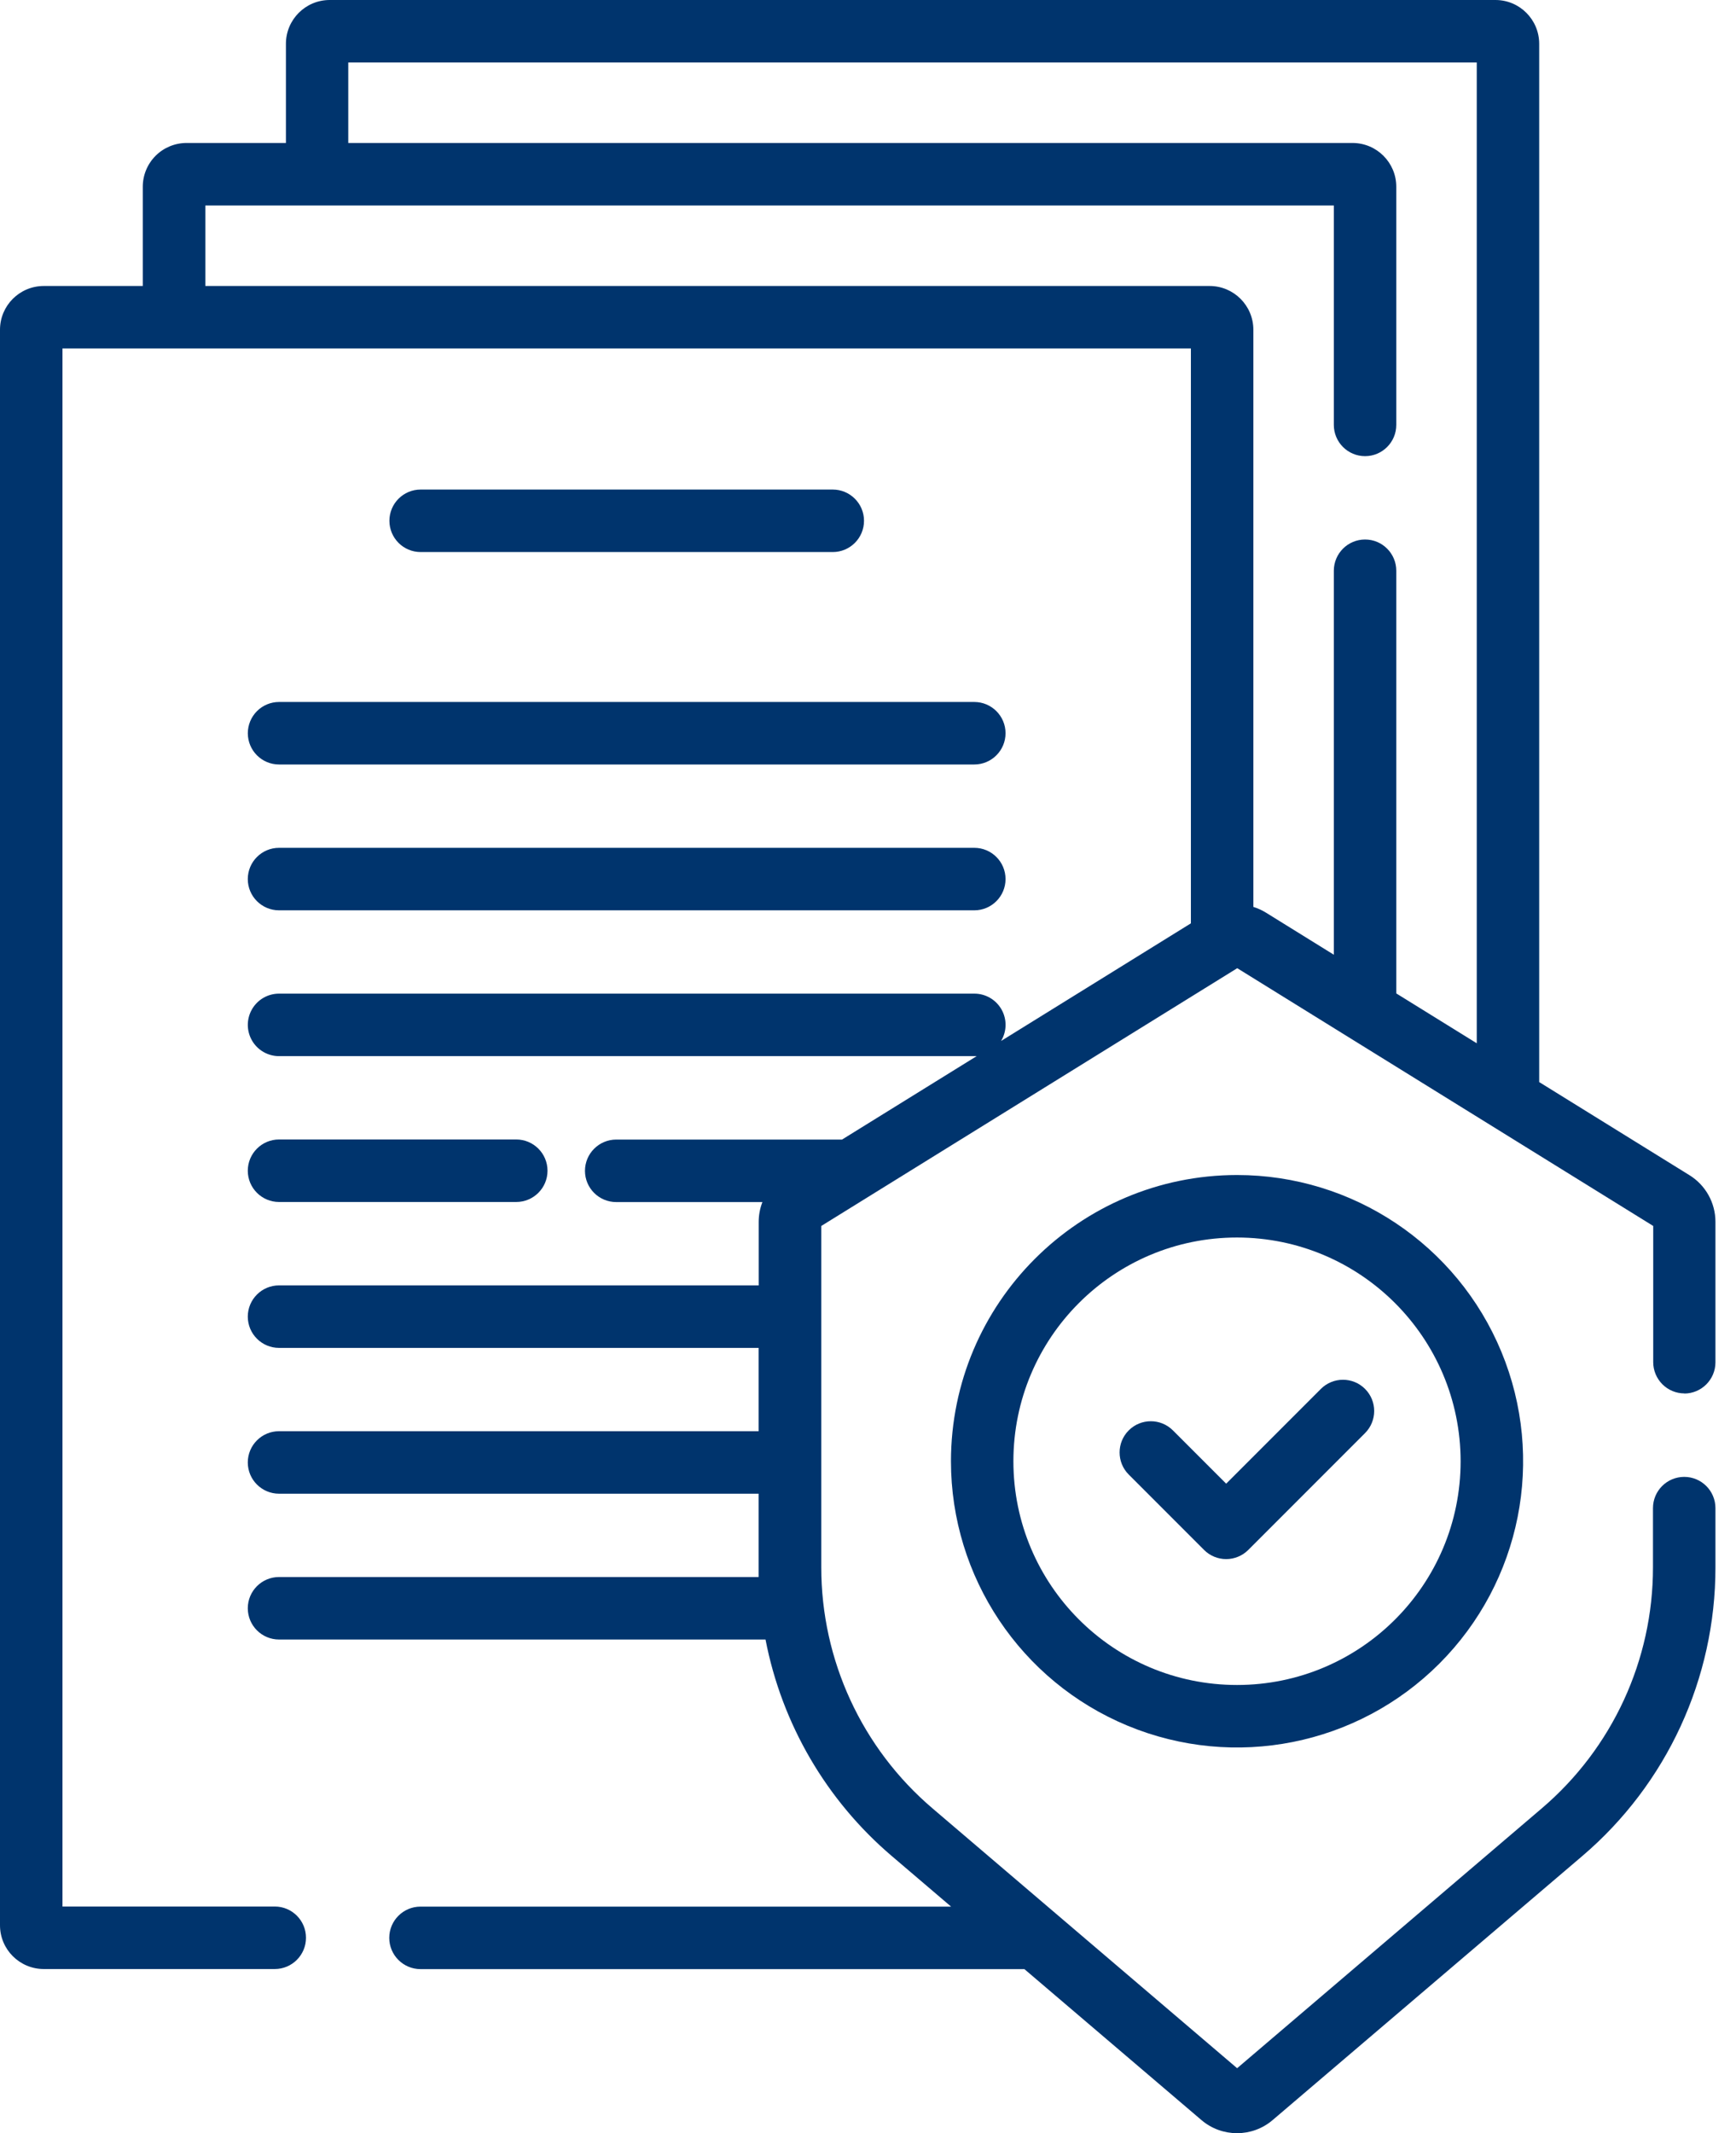
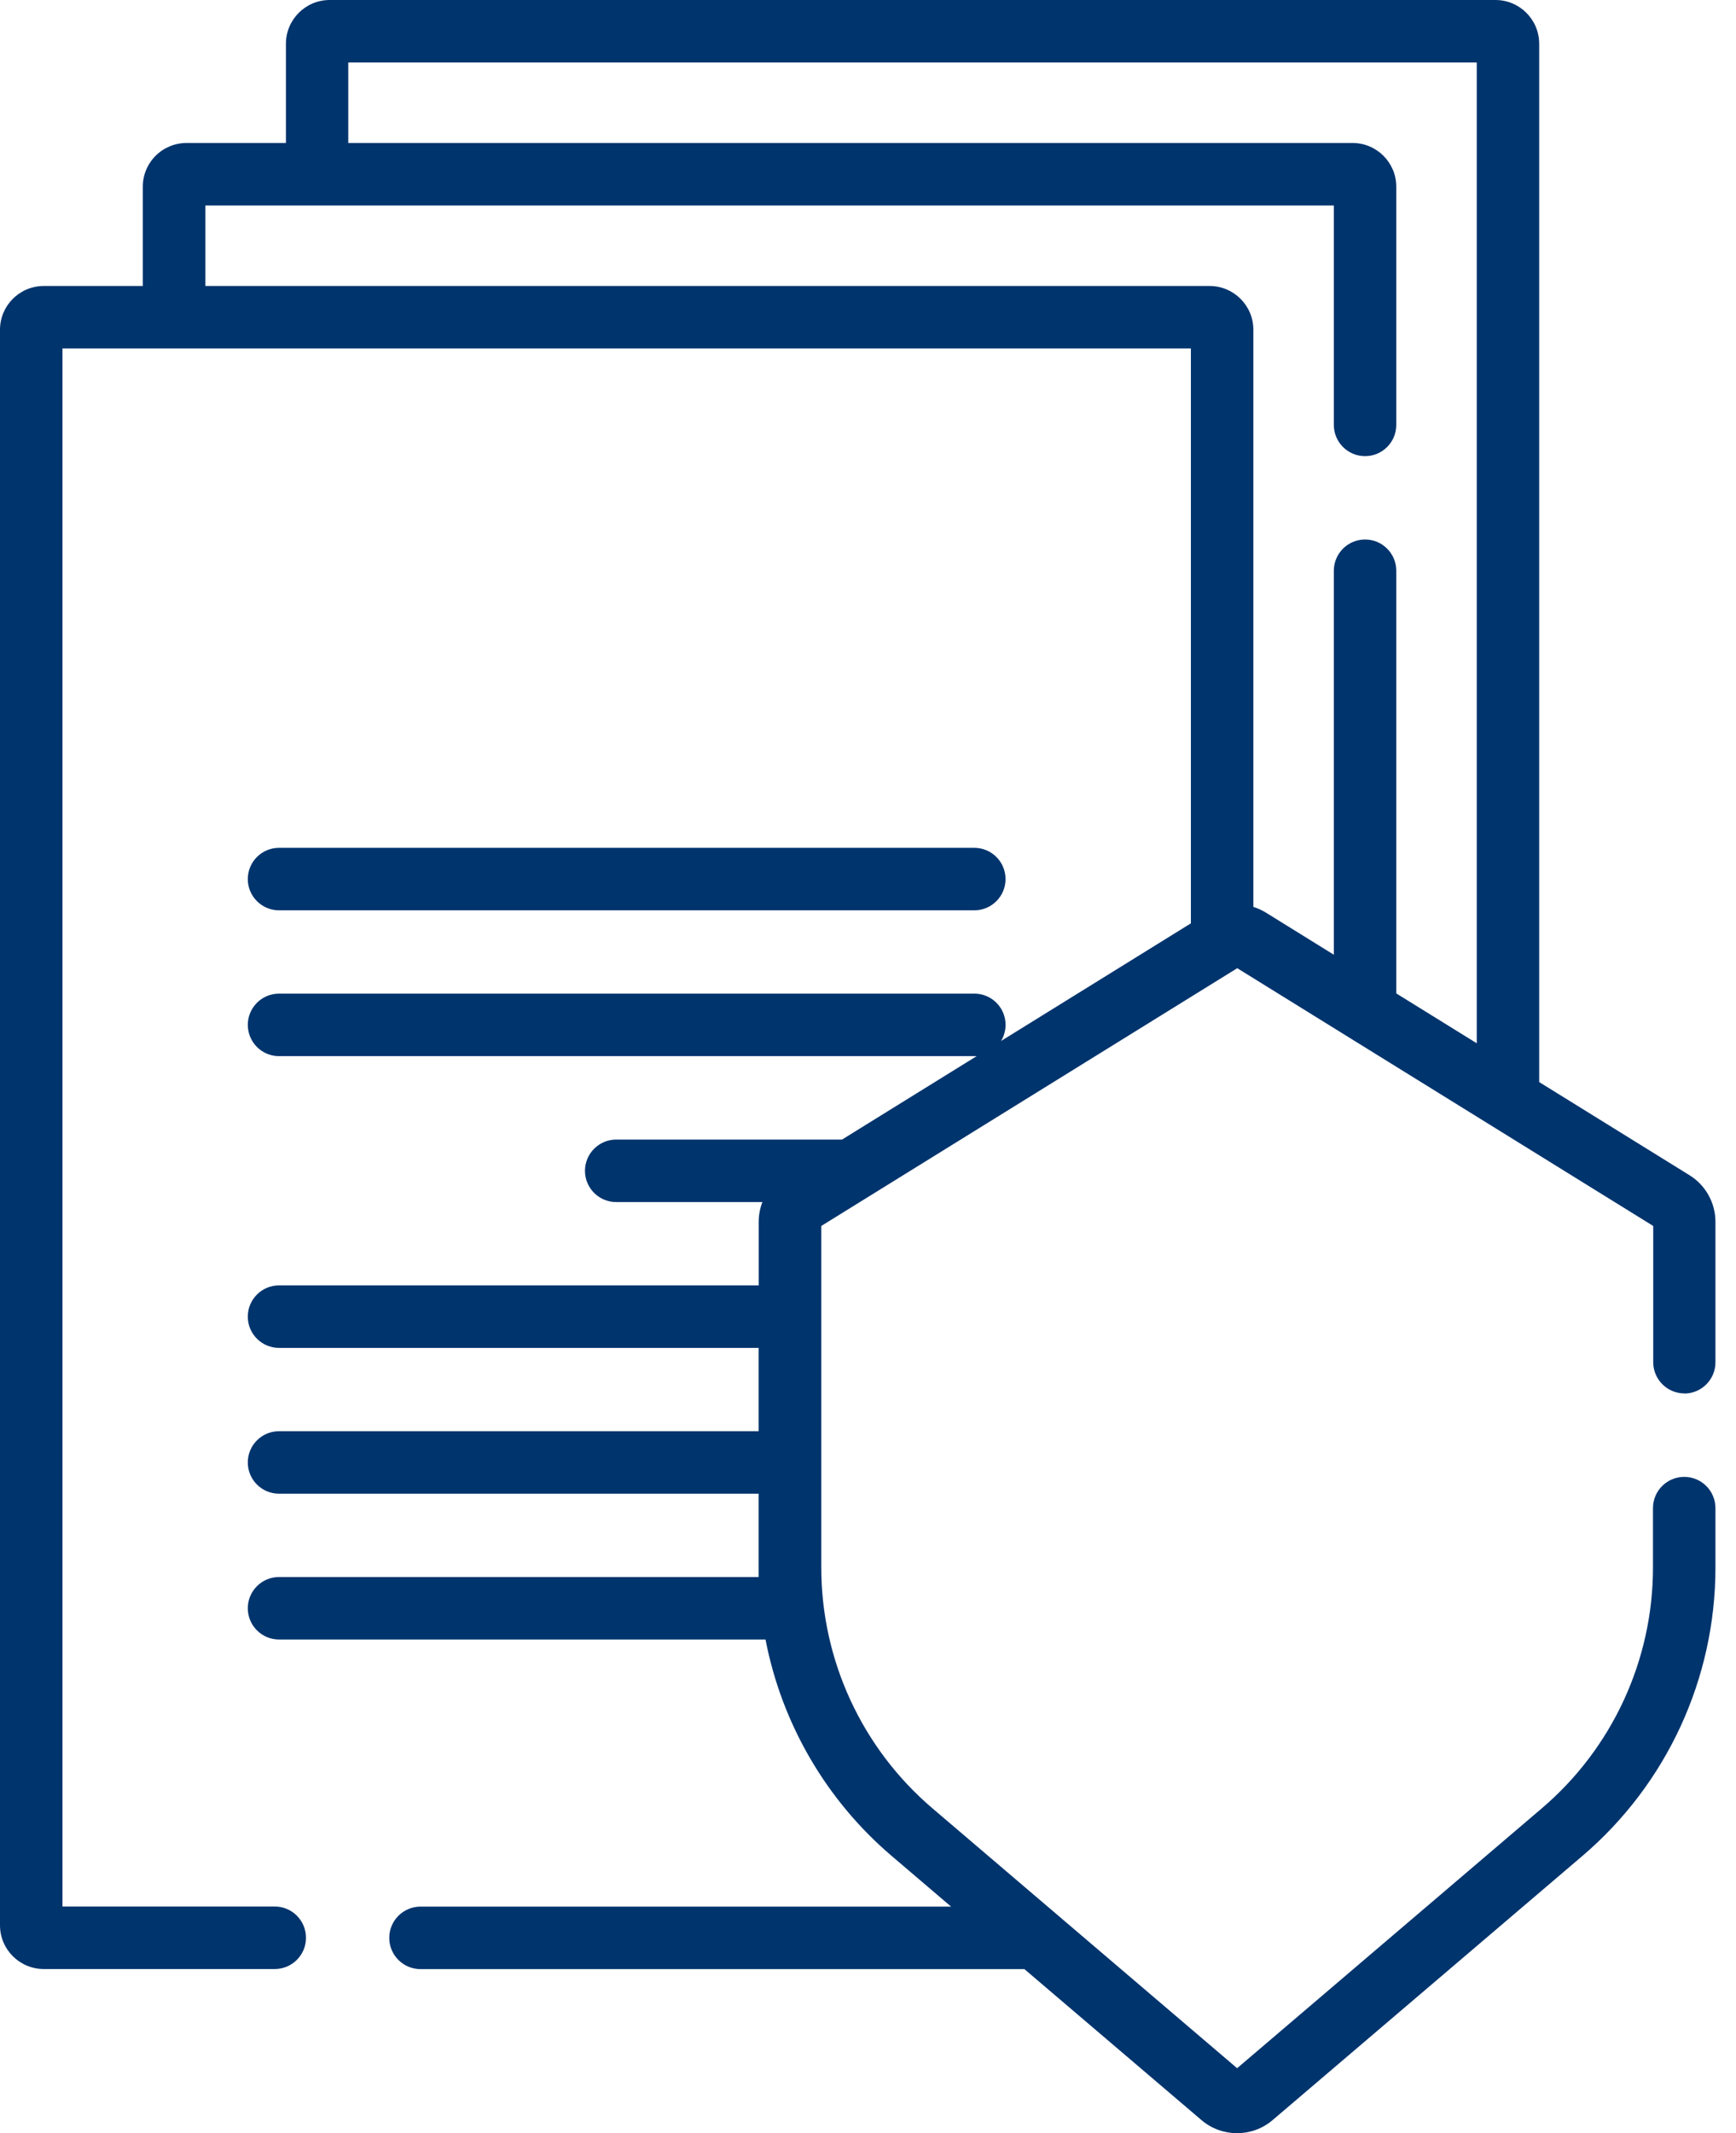
<svg xmlns="http://www.w3.org/2000/svg" width="57px" height="70px" viewBox="0 0 57 70" version="1.1">
  <title>Untitled</title>
  <g id="Page-1" stroke="none" stroke-width="1" fill="none" fill-rule="evenodd">
    <g id="policies-and-procedures" fill="#00346D" fill-rule="nonzero">
-       <path d="M27.343,18.116 C27.909,18.116 28.369,17.657 28.369,17.09 C28.369,16.524 27.909,16.065 27.343,16.065 L13.811,16.065 C13.245,16.065 12.786,16.524 12.786,17.09 C12.786,17.657 13.245,18.116 13.811,18.116 L27.343,18.116 Z" id="Path_16160" />
-       <path d="M8.137,24.062 C8.137,24.628 8.596,25.087 9.162,25.087 L31.99,25.087 C32.556,25.087 33.016,24.628 33.016,24.061 C33.016,23.495 32.556,23.036 31.99,23.036 L9.162,23.036 C8.89,23.036 8.629,23.144 8.437,23.337 C8.245,23.529 8.137,23.79 8.137,24.062 L8.137,24.062 Z" id="Path_16161" />
      <path d="M9.162,29.873 L31.99,29.873 C32.556,29.873 33.016,29.414 33.016,28.848 C33.016,28.281 32.556,27.822 31.99,27.822 L9.162,27.822 C8.596,27.822 8.136,28.281 8.136,28.848 C8.136,29.414 8.596,29.873 9.162,29.873 Z" id="Path_16162" />
-       <path d="M9.162,39.444 L16.951,39.444 C17.517,39.444 17.977,38.985 17.977,38.419 C17.977,37.852 17.517,37.393 16.951,37.393 L9.162,37.393 C8.596,37.393 8.136,37.852 8.136,38.419 C8.136,38.985 8.596,39.444 9.162,39.444 L9.162,39.444 Z" id="Path_16163" />
      <path d="M55.3,45.73 C55.866,45.73 56.325,45.271 56.325,44.705 L56.325,40.1 C56.327,39.474 56.002,38.891 55.469,38.563 L50.538,35.509 L50.538,1.436 C50.537,0.643 49.895,0 49.102,0 L10.82,0 C10.029,0.003 9.389,0.645 9.388,1.436 L9.388,4.692 L6.128,4.692 C5.747,4.691 5.38,4.842 5.11,5.111 C4.84,5.381 4.688,5.747 4.688,6.128 L4.688,9.385 L1.436,9.385 C0.643,9.386 0,10.028 0,10.821 L0,63.179 C0,63.972 0.643,64.614 1.436,64.615 L9.022,64.615 C9.588,64.615 10.047,64.156 10.047,63.59 C10.047,63.023 9.588,62.564 9.022,62.564 L2.051,62.564 L2.051,11.435 L39.102,11.435 L39.102,30.3 L32.869,34.161 C33.061,33.844 33.066,33.448 32.884,33.126 C32.701,32.804 32.358,32.605 31.988,32.607 L9.162,32.607 C8.796,32.607 8.457,32.802 8.274,33.12 C8.091,33.437 8.091,33.828 8.274,34.145 C8.457,34.463 8.796,34.658 9.162,34.658 L31.988,34.658 C32.015,34.658 32.041,34.658 32.068,34.658 L27.647,37.396 L20.233,37.396 C19.667,37.396 19.207,37.855 19.207,38.422 C19.207,38.988 19.667,39.447 20.233,39.447 L25.033,39.447 C24.952,39.655 24.911,39.877 24.911,40.1 L24.911,42.181 L9.162,42.181 C8.596,42.181 8.136,42.64 8.136,43.206 C8.136,43.773 8.596,44.232 9.162,44.232 L24.908,44.232 L24.908,46.966 L9.162,46.966 C8.596,46.966 8.136,47.425 8.136,47.992 C8.136,48.558 8.596,49.017 9.162,49.017 L24.908,49.017 L24.908,51.434 C24.908,51.54 24.908,51.646 24.908,51.751 L9.162,51.751 C8.596,51.751 8.136,52.21 8.136,52.776 C8.136,53.343 8.596,53.802 9.162,53.802 L25.135,53.802 C25.671,56.573 27.133,59.08 29.283,60.909 L31.228,62.567 L13.807,62.567 C13.241,62.567 12.781,63.026 12.781,63.593 C12.781,64.159 13.241,64.618 13.807,64.618 L33.635,64.618 L39.445,69.569 C40.119,70.147 41.115,70.147 41.789,69.569 L51.951,60.909 C54.728,58.545 56.327,55.081 56.325,51.434 L56.325,49.49 C56.325,48.924 55.866,48.465 55.3,48.465 C54.733,48.465 54.274,48.924 54.274,49.49 L54.274,51.431 C54.276,54.477 52.94,57.371 50.62,59.345 L40.62,67.87 L30.62,59.345 C28.3,57.371 26.964,54.477 26.966,51.431 L26.966,40.231 L40.624,31.772 L54.282,40.231 L54.282,44.7 C54.282,44.972 54.39,45.233 54.582,45.425 C54.774,45.618 55.035,45.726 55.307,45.726 L55.3,45.73 Z M41.153,29.761 L41.153,10.82 C41.152,10.028 40.51,9.386 39.718,9.385 L6.743,9.385 L6.743,6.743 L43.795,6.743 L43.795,13.943 C43.795,14.509 44.254,14.969 44.821,14.969 C45.387,14.969 45.846,14.509 45.846,13.943 L45.846,6.128 C45.845,5.335 45.203,4.693 44.41,4.692 L11.435,4.692 L11.435,2.051 L48.488,2.051 L48.488,34.236 L45.846,32.6 L45.846,18.73 C45.846,18.164 45.387,17.704 44.821,17.704 C44.254,17.704 43.795,18.164 43.795,18.73 L43.795,31.33 L41.568,29.95 C41.438,29.87 41.299,29.806 41.153,29.761 Z" id="Path_16164" />
-       <path d="M31.224,47.952 C31.224,51.751 33.513,55.176 37.023,56.63 C40.533,58.084 44.573,57.28 47.259,54.594 C49.946,51.907 50.749,47.867 49.295,44.357 C47.841,40.847 44.415,38.559 40.616,38.559 C35.43,38.563 31.228,42.766 31.224,47.952 Z M47.958,47.952 C47.958,52.007 44.671,55.294 40.616,55.294 C36.561,55.294 33.274,52.007 33.274,47.952 C33.274,43.897 36.561,40.61 40.616,40.61 C44.669,40.614 47.954,43.899 47.958,47.952 L47.958,47.952 Z" id="Path_16165" />
-       <path d="M38.511,46.939 C38.111,46.539 37.461,46.539 37.061,46.939 C36.661,47.339 36.661,47.989 37.061,48.389 L39.535,50.863 C39.727,51.055 39.988,51.163 40.26,51.163 C40.532,51.163 40.793,51.055 40.985,50.863 L44.82,47.028 C45.22,46.628 45.22,45.978 44.82,45.578 C44.42,45.178 43.77,45.178 43.37,45.578 L40.26,48.688 L38.511,46.939 Z" id="Path_16166" />
    </g>
  </g>
</svg>